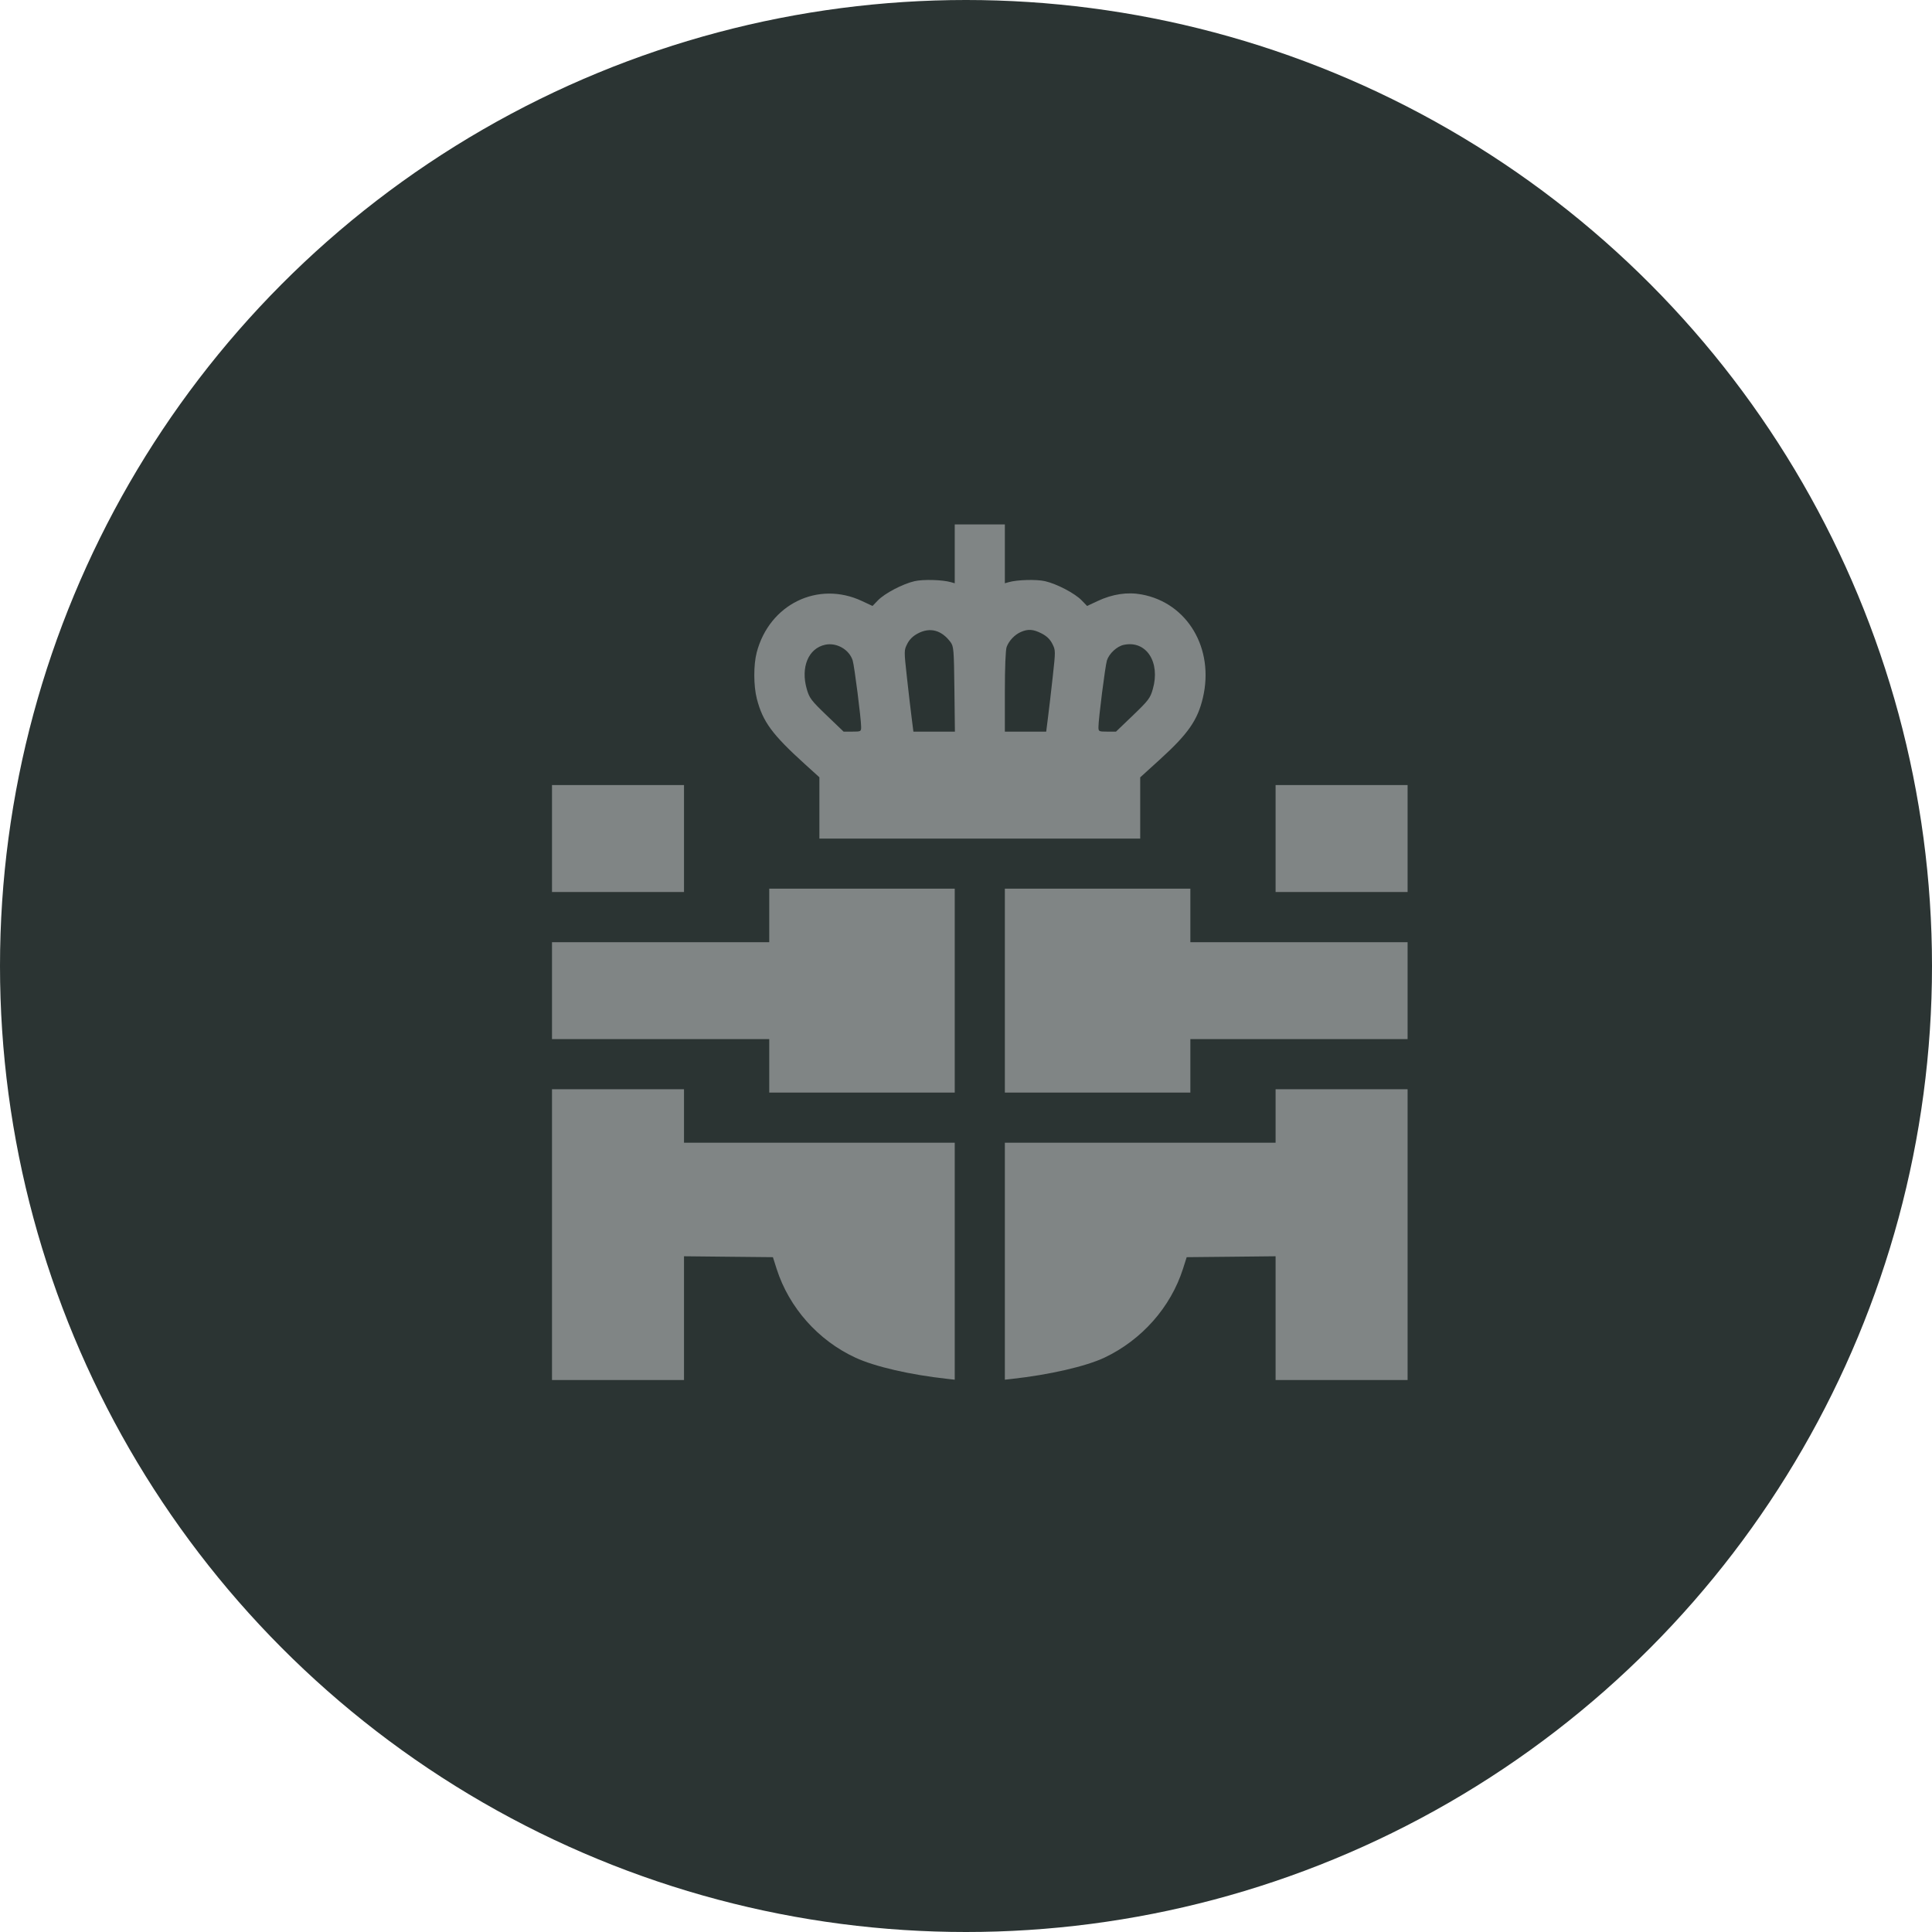
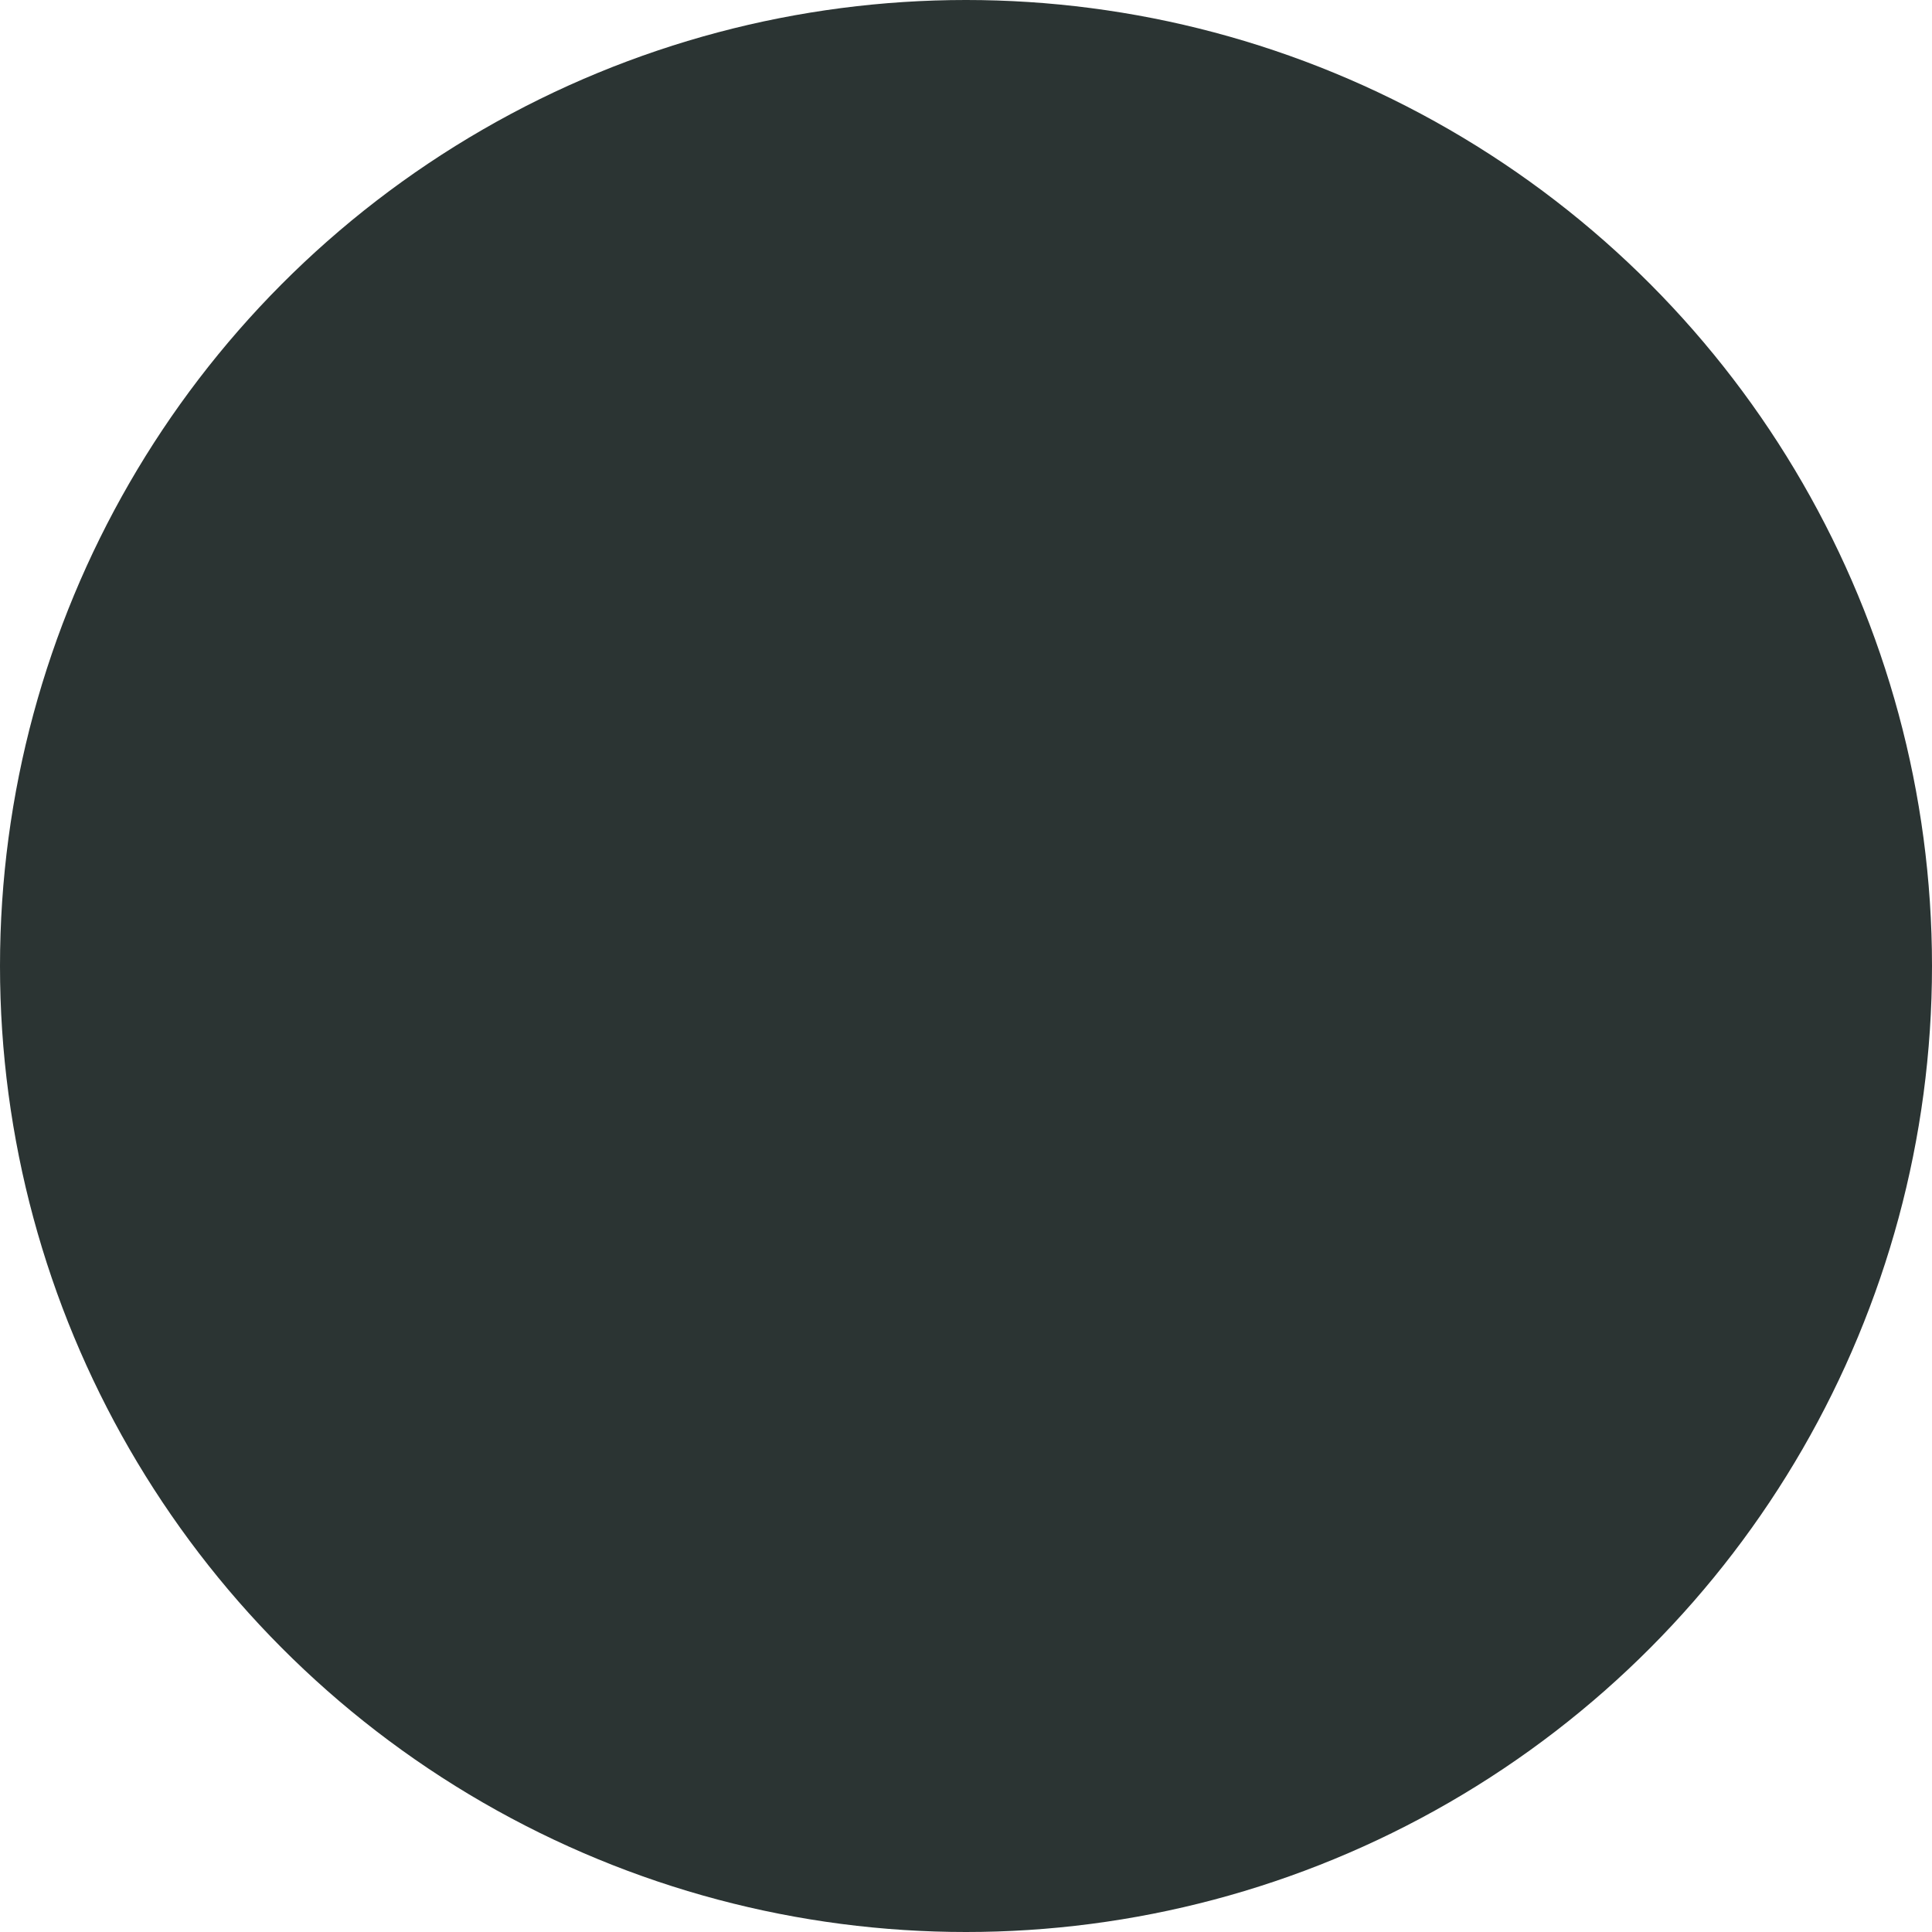
<svg xmlns="http://www.w3.org/2000/svg" width="70" height="70" viewBox="0 0 70 70" fill="none">
  <circle cx="35" cy="35" r="35" fill="#2B3433" />
-   <path fill-rule="evenodd" clip-rule="evenodd" d="M34.592 20.067V21.133L34.456 21.094C34.145 21.004 33.446 20.985 33.132 21.058C32.703 21.158 32.057 21.497 31.81 21.751L31.613 21.955L31.23 21.776C29.636 21.03 27.872 21.894 27.416 23.643C27.299 24.095 27.301 24.85 27.422 25.318C27.636 26.148 27.975 26.609 29.159 27.683L29.688 28.162V29.273V30.383H35.5H41.312V29.274V28.165L42.033 27.51C43.048 26.587 43.392 26.093 43.583 25.283C44.004 23.497 43.024 21.843 41.362 21.538C40.85 21.443 40.307 21.524 39.77 21.776L39.387 21.955L39.19 21.751C38.943 21.497 38.297 21.158 37.868 21.058C37.554 20.985 36.855 21.004 36.544 21.094L36.408 21.133V20.067V19H35.5H34.592V20.067ZM33.263 22.947C33.082 23.041 32.955 23.164 32.873 23.325C32.753 23.561 32.753 23.574 32.859 24.536C32.918 25.071 32.995 25.734 33.031 26.008L33.094 26.508H33.846H34.598L34.58 24.968C34.563 23.523 34.554 23.418 34.437 23.262C34.114 22.83 33.7 22.719 33.263 22.947ZM36.983 22.9C36.761 22.999 36.559 23.212 36.473 23.439C36.434 23.543 36.408 24.179 36.408 25.059V26.508H37.157H37.906L37.969 26.008C38.005 25.734 38.082 25.071 38.141 24.536C38.247 23.574 38.247 23.561 38.127 23.325C38.045 23.163 37.92 23.043 37.739 22.951C37.437 22.796 37.246 22.783 36.983 22.9ZM29.898 23.36C29.288 23.49 29.003 24.178 29.232 24.97C29.326 25.295 29.39 25.38 29.95 25.918L30.565 26.508H30.883C31.19 26.508 31.201 26.502 31.201 26.341C31.201 26.053 30.956 24.125 30.894 23.929C30.769 23.533 30.312 23.272 29.898 23.36ZM40.717 23.364C40.469 23.416 40.185 23.68 40.106 23.929C40.044 24.125 39.799 26.053 39.799 26.341C39.799 26.502 39.81 26.508 40.117 26.508H40.435L41.05 25.918C41.61 25.38 41.675 25.295 41.768 24.97C42.051 23.989 41.53 23.192 40.717 23.364ZM20 30.383V32.32H22.392H24.783V30.383V28.445H22.392H20V30.383ZM46.217 30.383V32.32H48.608H51V30.383V28.445H48.608H46.217V30.383ZM27.871 33.168V34.137H23.936H20V35.893V37.648H23.936H27.871V38.617V39.586H31.231H34.592V35.893V32.199H31.231H27.871V33.168ZM36.408 35.893V39.586H39.769H43.129V38.617V37.648H47.065H51V35.893V34.137H47.065H43.129V33.168V32.199H39.769H36.408V35.893ZM20 44.732V50H22.392H24.783V47.759V45.517L26.393 45.534L28.004 45.55L28.139 45.974C28.588 47.377 29.645 48.568 30.995 49.191C31.702 49.518 32.98 49.812 34.334 49.96L34.592 49.989V45.695V41.402H29.688H24.783V40.434V39.465H22.392H20V44.732ZM46.217 40.434V41.402H41.312H36.408V45.695V49.989L36.666 49.96C38.019 49.812 39.352 49.505 40.022 49.187C41.37 48.547 42.417 47.362 42.861 45.974L42.996 45.55L44.607 45.534L46.217 45.517V47.759V50H48.608H51V44.732V39.465H48.608H46.217V40.434Z" fill="#808585" />
</svg>